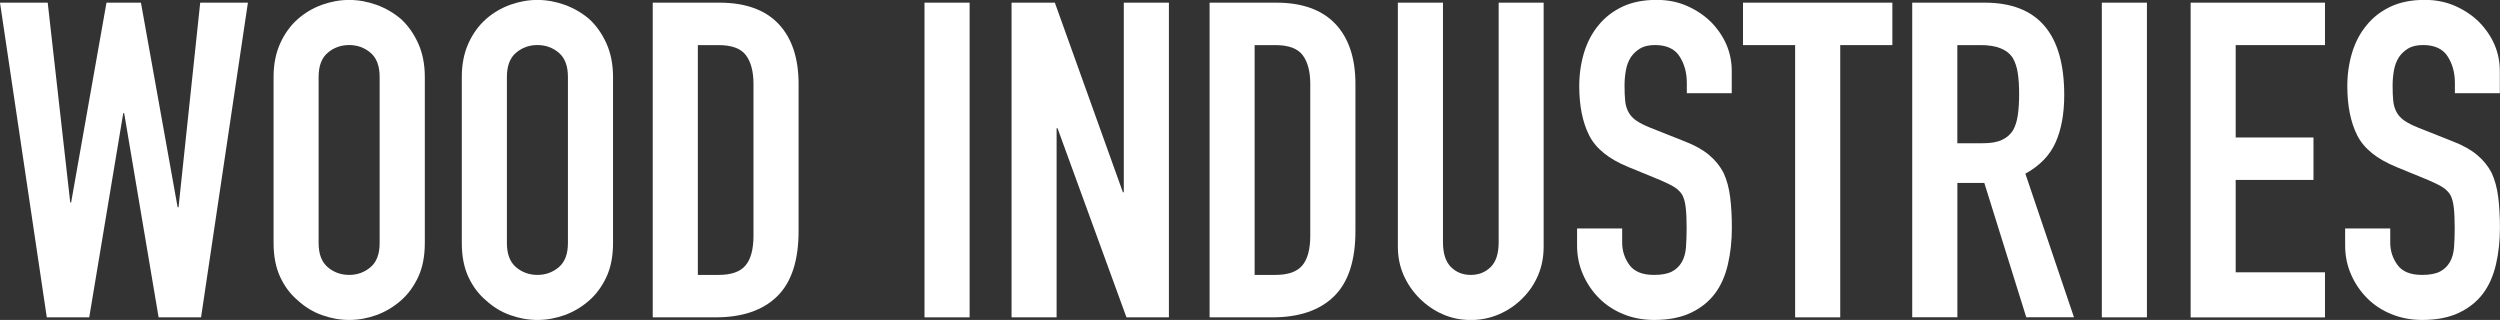
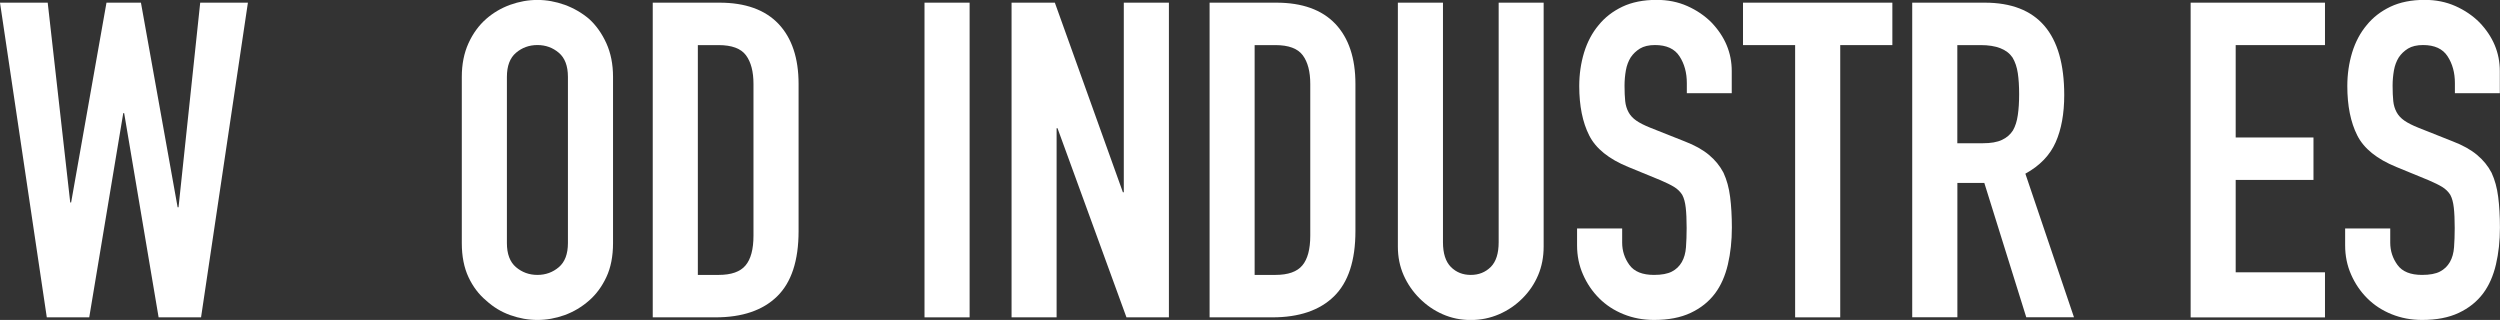
<svg xmlns="http://www.w3.org/2000/svg" id="b" viewBox="0 0 412.95 52.85">
  <rect x="0" y="0" width="412.95" height="52.85" fill="#333333" stroke="none" />
  <g id="c">
    <path d="M40.95.44l-7.74,51.98h-7.01l-5.69-33.73h-.15l-5.62,33.73h-7.01L0,.44h7.88l3.72,33h.15L17.59.44h5.69l6.06,33.8h.15L33.07.44h7.88Z" fill="#fff" />
-     <path d="M45.19,12.7c0-2.09.37-3.94,1.1-5.55s1.7-2.94,2.92-4.02c1.17-1.02,2.49-1.8,3.98-2.34,1.48-.53,2.98-.8,4.49-.8s3,.27,4.49.8c1.48.54,2.83,1.31,4.05,2.34,1.17,1.07,2.12,2.41,2.85,4.02.73,1.61,1.1,3.46,1.1,5.55v27.45c0,2.19-.37,4.06-1.1,5.62-.73,1.56-1.68,2.85-2.85,3.87-1.22,1.07-2.57,1.87-4.05,2.41-1.48.53-2.98.8-4.49.8s-3-.27-4.49-.8c-1.49-.53-2.81-1.34-3.98-2.41-1.22-1.02-2.19-2.31-2.92-3.87-.73-1.56-1.1-3.43-1.1-5.62V12.7ZM52.63,40.15c0,1.8.5,3.13,1.5,3.98,1,.85,2.18,1.28,3.54,1.28s2.54-.43,3.54-1.28c1-.85,1.5-2.18,1.5-3.98V12.7c0-1.8-.5-3.13-1.5-3.98-1-.85-2.18-1.28-3.54-1.28s-2.54.43-3.54,1.28c-1,.85-1.5,2.18-1.5,3.98v27.45Z" fill="#fff" />
    <path d="M76.28,12.7c0-2.09.37-3.94,1.1-5.55s1.7-2.94,2.92-4.02c1.17-1.02,2.49-1.8,3.98-2.34,1.48-.53,2.98-.8,4.49-.8s3,.27,4.49.8c1.48.54,2.83,1.31,4.05,2.34,1.17,1.07,2.12,2.41,2.85,4.02.73,1.61,1.1,3.46,1.1,5.55v27.45c0,2.19-.37,4.06-1.1,5.62-.73,1.56-1.68,2.85-2.85,3.87-1.22,1.07-2.57,1.87-4.05,2.41-1.48.53-2.98.8-4.49.8s-3-.27-4.49-.8c-1.49-.53-2.81-1.34-3.98-2.41-1.22-1.02-2.19-2.31-2.92-3.87-.73-1.56-1.1-3.43-1.1-5.62V12.7ZM83.73,40.15c0,1.8.5,3.13,1.5,3.98,1,.85,2.18,1.28,3.54,1.28s2.54-.43,3.54-1.28c1-.85,1.5-2.18,1.5-3.98V12.7c0-1.8-.5-3.13-1.5-3.98-1-.85-2.18-1.28-3.54-1.28s-2.54.43-3.54,1.28c-1,.85-1.5,2.18-1.5,3.98v27.45Z" fill="#fff" />
    <path d="M107.82,52.41V.44h11.02c4.28,0,7.53,1.17,9.75,3.5,2.21,2.34,3.32,5.65,3.32,9.93v24.31c0,4.87-1.18,8.46-3.54,10.77-2.36,2.31-5.76,3.47-10.18,3.47h-10.37ZM115.27,7.45v37.96h3.43c2.09,0,3.58-.52,4.45-1.57.88-1.05,1.31-2.69,1.31-4.93V13.87c0-2.04-.41-3.62-1.24-4.74-.83-1.12-2.34-1.68-4.53-1.68h-3.43Z" fill="#fff" />
    <path d="M152.71,52.41V.44h7.45v51.98h-7.45Z" fill="#fff" />
    <path d="M167.09,52.41V.44h7.15l11.24,31.32h.15V.44h7.45v51.98h-7.01l-11.39-31.24h-.15v31.24h-7.45Z" fill="#fff" />
    <path d="M199.8,52.41V.44h11.02c4.28,0,7.53,1.17,9.75,3.5,2.21,2.34,3.32,5.65,3.32,9.93v24.31c0,4.87-1.18,8.46-3.54,10.77-2.36,2.31-5.76,3.47-10.18,3.47h-10.37ZM207.24,7.45v37.96h3.43c2.09,0,3.58-.52,4.45-1.57.88-1.05,1.31-2.69,1.31-4.93V13.87c0-2.04-.41-3.62-1.24-4.74-.83-1.12-2.34-1.68-4.53-1.68h-3.43Z" fill="#fff" />
    <path d="M254.98.44v40.3c0,1.7-.3,3.27-.91,4.71-.61,1.44-1.47,2.71-2.59,3.83-1.12,1.12-2.41,2-3.87,2.63-1.46.63-3.02.95-4.67.95s-3.2-.32-4.63-.95c-1.44-.63-2.71-1.51-3.83-2.63-1.12-1.12-2-2.4-2.63-3.83-.63-1.43-.95-3-.95-4.71V.44h7.45v39.57c0,1.85.44,3.21,1.31,4.09.88.88,1.97,1.31,3.29,1.31s2.41-.44,3.29-1.31c.88-.88,1.31-2.24,1.31-4.09V.44h7.45Z" fill="#fff" />
    <path d="M286.08,15.4h-7.45v-1.68c0-1.7-.4-3.18-1.21-4.42-.8-1.24-2.15-1.86-4.05-1.86-1.02,0-1.85.2-2.48.58-.63.39-1.14.88-1.53,1.46-.39.63-.66,1.35-.8,2.15s-.22,1.64-.22,2.52c0,1.02.04,1.87.11,2.55.07.68.26,1.29.55,1.83.29.54.72,1,1.28,1.39.56.39,1.33.78,2.3,1.17l5.69,2.26c1.65.63,2.99,1.38,4.01,2.23,1.02.85,1.83,1.84,2.41,2.96.54,1.17.9,2.49,1.09,3.98.19,1.49.29,3.18.29,5.07,0,2.19-.22,4.22-.66,6.1-.44,1.87-1.14,3.47-2.12,4.78-1.02,1.36-2.36,2.43-4.02,3.21-1.65.78-3.67,1.17-6.06,1.17-1.8,0-3.48-.32-5.04-.95-1.56-.63-2.9-1.51-4.02-2.63-1.12-1.12-2.01-2.42-2.66-3.91-.66-1.48-.99-3.1-.99-4.85v-2.77h7.45v2.34c0,1.36.4,2.59,1.2,3.69.8,1.1,2.15,1.64,4.05,1.64,1.26,0,2.25-.18,2.96-.55.7-.36,1.25-.89,1.64-1.57.39-.68.62-1.5.69-2.45.07-.95.11-2.01.11-3.18,0-1.36-.05-2.48-.15-3.36s-.29-1.58-.58-2.12c-.34-.53-.79-.97-1.35-1.31-.56-.34-1.3-.7-2.23-1.1l-5.33-2.19c-3.21-1.31-5.37-3.05-6.46-5.22-1.09-2.16-1.64-4.88-1.64-8.14,0-1.95.27-3.8.8-5.55.54-1.75,1.34-3.26,2.41-4.53,1.02-1.26,2.32-2.27,3.91-3.03,1.58-.75,3.47-1.13,5.66-1.13,1.85,0,3.54.34,5.07,1.02,1.53.68,2.86,1.58,3.98,2.7,2.24,2.34,3.36,5.01,3.36,8.03v3.65Z" fill="#fff" />
    <path d="M296.52,52.41V7.45h-8.61V.44h24.67v7.01h-8.61v44.97h-7.45Z" fill="#fff" />
    <path d="M315.86,52.41V.44h11.97c8.76,0,13.14,5.09,13.14,15.26,0,3.07-.47,5.67-1.42,7.81-.95,2.14-2.62,3.87-5,5.18l8.03,23.72h-7.88l-6.93-22.19h-4.45v22.19h-7.45ZM323.31,7.45v16.21h4.23c1.31,0,2.36-.18,3.14-.55.78-.36,1.39-.89,1.82-1.57.39-.68.66-1.52.8-2.52.15-1,.22-2.15.22-3.47s-.07-2.47-.22-3.47c-.15-1-.44-1.86-.88-2.59-.93-1.36-2.68-2.04-5.26-2.04h-3.87Z" fill="#fff" />
-     <path d="M347.18,52.41V.44h7.45v51.98h-7.45Z" fill="#fff" />
    <path d="M361.85,52.41V.44h22.19v7.01h-14.75v15.26h12.85v7.01h-12.85v15.26h14.75v7.45h-22.19Z" fill="#fff" />
    <path d="M412.95,15.4h-7.45v-1.68c0-1.7-.4-3.18-1.21-4.42-.8-1.24-2.15-1.86-4.05-1.86-1.02,0-1.85.2-2.48.58-.63.39-1.14.88-1.53,1.46-.39.63-.66,1.35-.8,2.15s-.22,1.64-.22,2.52c0,1.02.04,1.87.11,2.55.07.68.26,1.29.55,1.83.29.54.72,1,1.28,1.39.56.39,1.33.78,2.3,1.17l5.69,2.26c1.65.63,2.99,1.38,4.01,2.23,1.02.85,1.83,1.84,2.41,2.96.54,1.17.9,2.49,1.09,3.98.19,1.49.29,3.18.29,5.07,0,2.19-.22,4.22-.66,6.1-.44,1.87-1.14,3.47-2.12,4.78-1.02,1.36-2.36,2.43-4.02,3.21-1.65.78-3.67,1.17-6.06,1.17-1.8,0-3.48-.32-5.04-.95-1.56-.63-2.9-1.51-4.02-2.63-1.12-1.12-2.01-2.42-2.66-3.91-.66-1.48-.99-3.1-.99-4.85v-2.77h7.45v2.34c0,1.36.4,2.59,1.2,3.69.8,1.1,2.15,1.64,4.05,1.64,1.26,0,2.25-.18,2.96-.55.7-.36,1.25-.89,1.64-1.57.39-.68.62-1.5.69-2.45.07-.95.11-2.01.11-3.18,0-1.36-.05-2.48-.15-3.36s-.29-1.58-.58-2.12c-.34-.53-.79-.97-1.35-1.31-.56-.34-1.3-.7-2.23-1.1l-5.33-2.19c-3.21-1.31-5.37-3.05-6.46-5.22-1.09-2.16-1.64-4.88-1.64-8.14,0-1.95.27-3.8.8-5.55.54-1.75,1.34-3.26,2.41-4.53,1.02-1.26,2.32-2.27,3.91-3.03,1.58-.75,3.47-1.13,5.66-1.13,1.85,0,3.54.34,5.07,1.02,1.53.68,2.86,1.58,3.98,2.7,2.24,2.34,3.36,5.01,3.36,8.03v3.65Z" fill="#fff" />
  </g>
</svg>